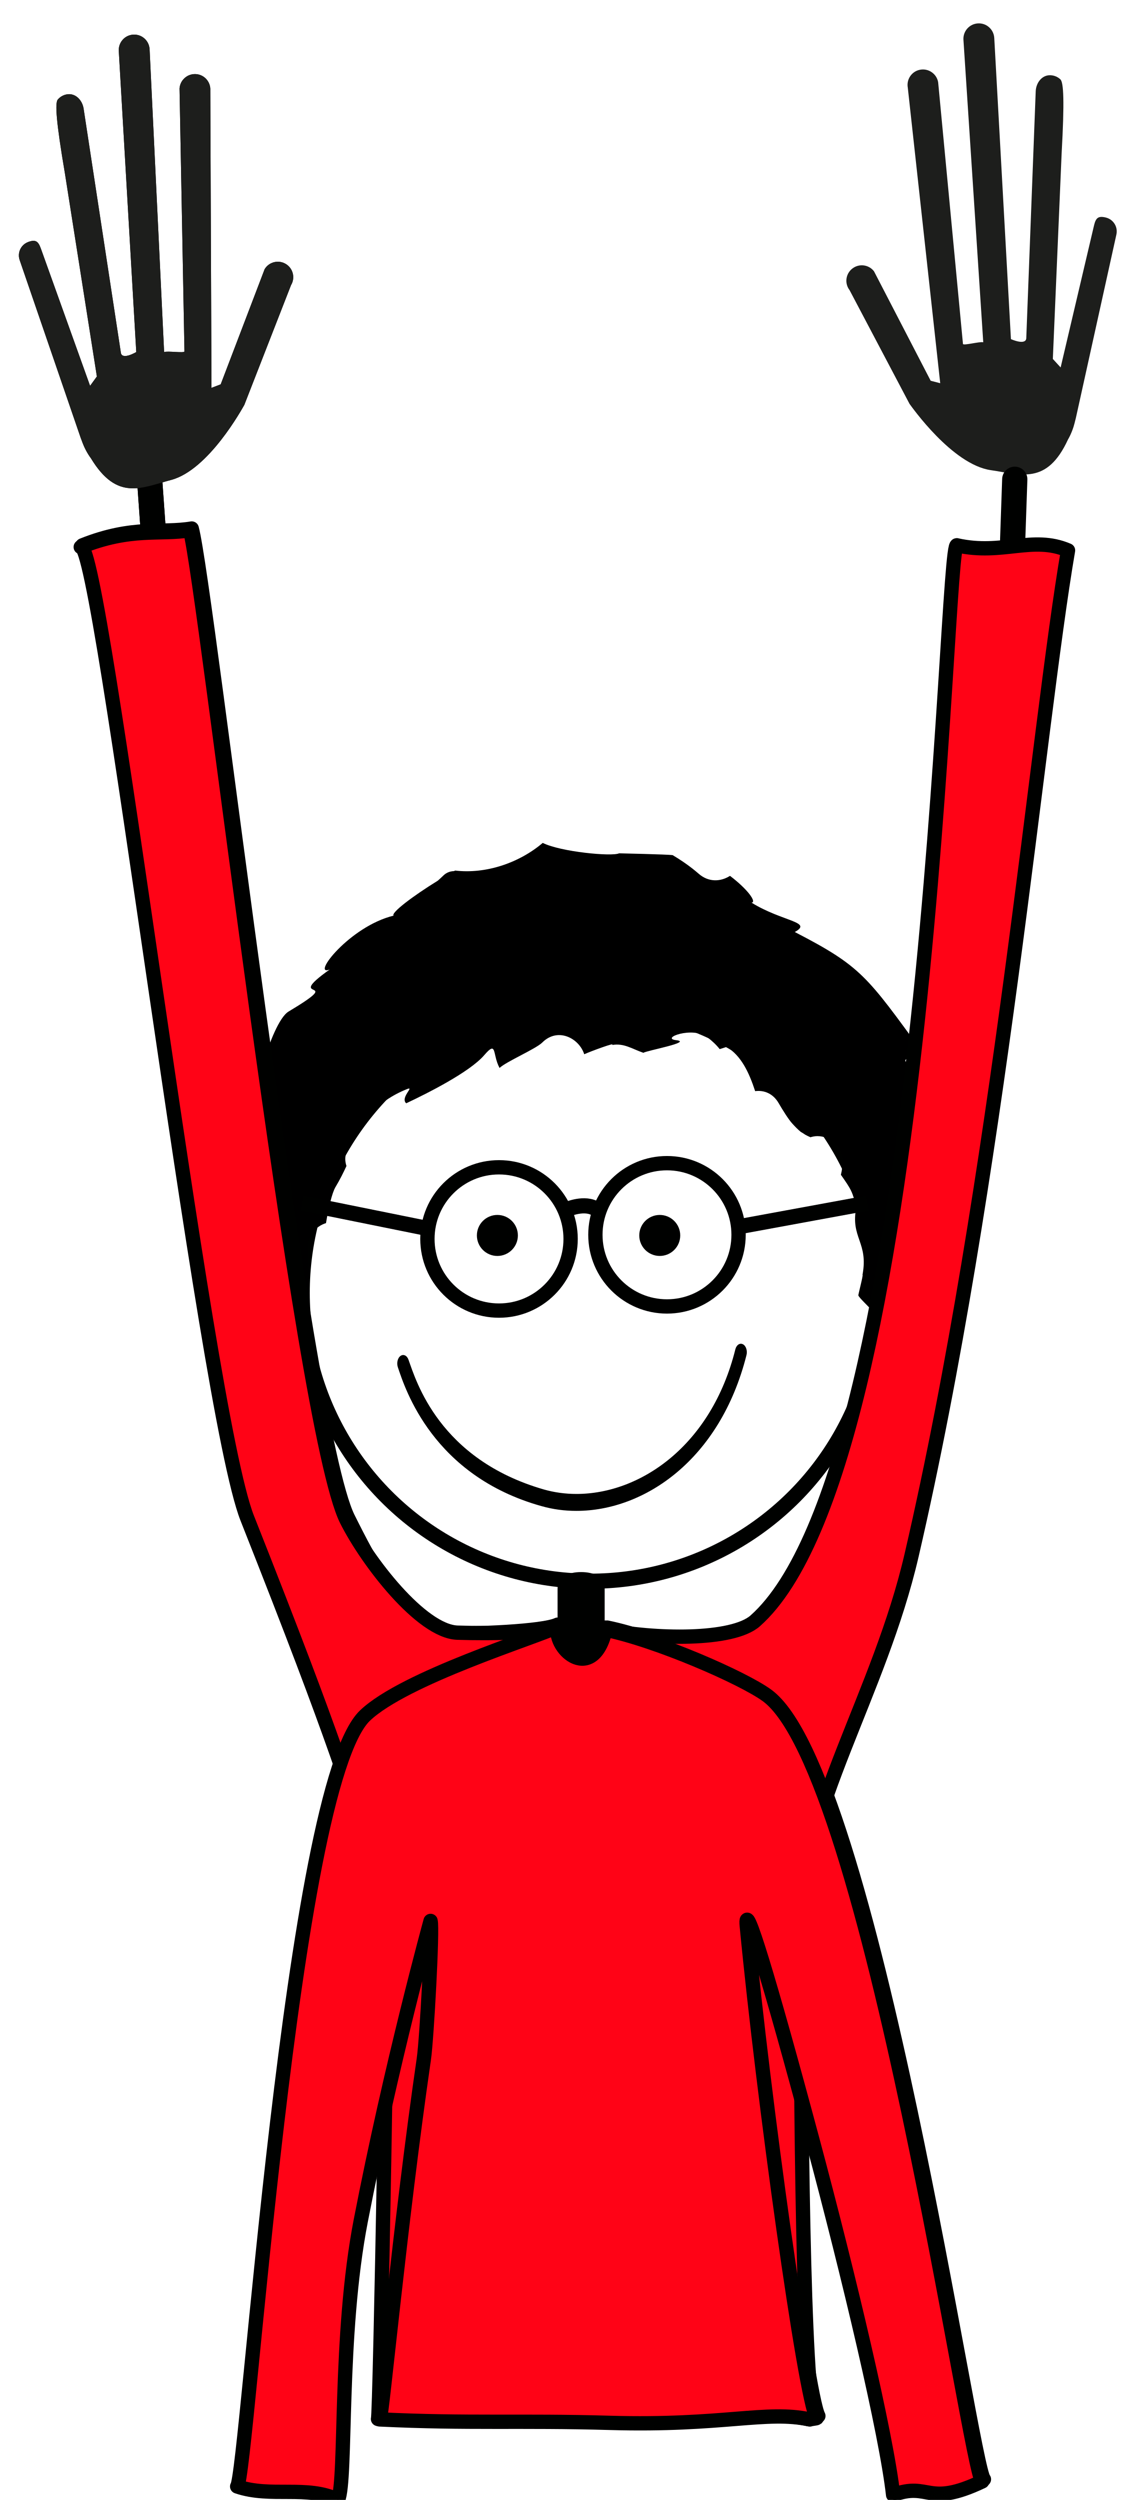
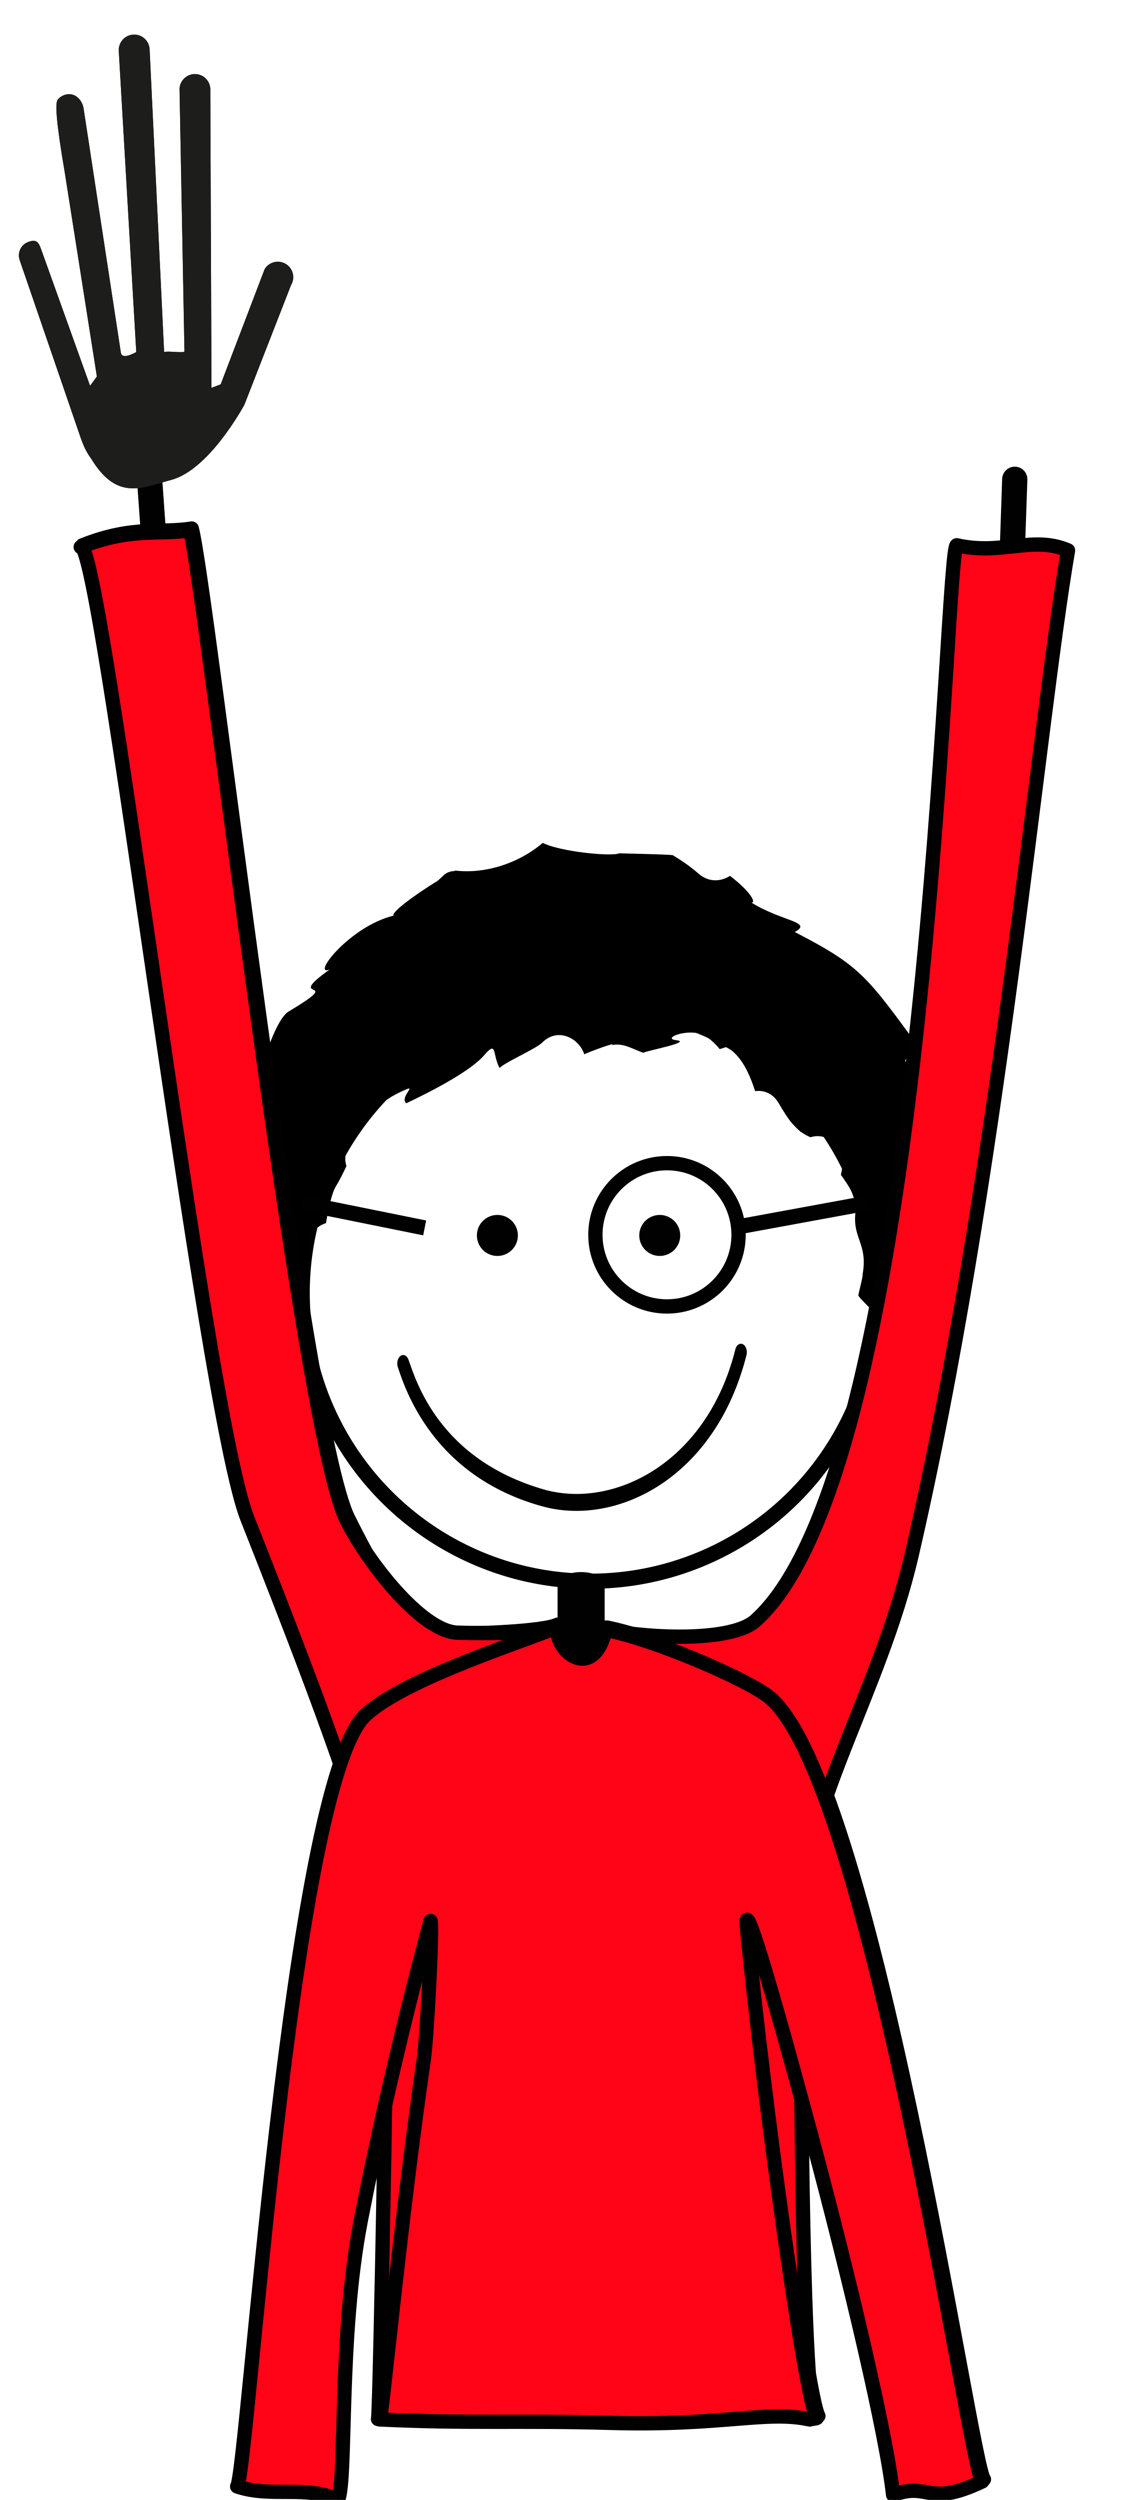
<svg xmlns="http://www.w3.org/2000/svg" version="1.1" id="Layer_1" x="0px" y="0px" width="225.333px" height="495.085px" viewBox="0 0 225.333 495.085" enable-background="new 0 0 225.333 495.085" xml:space="preserve">
  <path fill="#000100" d="M119.833,325.268c0,2.292-2.09,4.149-4.668,4.149l0,0c-2.576,0-4.666-1.857-4.666-4.149v-10.672  c0-2.292,2.09-3.261,4.666-3.261l0,0c2.578,0,4.668,0.969,4.668,3.261V325.268z" />
  <circle id="colour" fill="none" stroke="#000100" stroke-width="3" stroke-miterlimit="10" cx="116.995" cy="256.042" r="57.104" />
  <g>
    <path d="M183.127,223.205c-0.137-0.255,0.541-6.236,1.625-4.473c-1.221-4.473-4.064-6.912-5.285-8.539   c-0.581-0.775,3.582-1.478,3.582-1.478c-11.252-15.416-12.291-17.297-25.538-24.139c3.661-2.033-2.44-2.033-8.57-5.812   c1.062-0.084-0.705-2.606-4.272-5.311c-1.772,1.142-4.186,1.347-6.203-0.417c-1.608-1.406-3.354-2.603-5.166-3.69   c-1.092-0.146-10.51-0.353-10.612-0.355c-1.376,0.675-11.574-0.282-15.125-2.062c-4.758,4.033-11.369,6.198-17.373,5.474   c-0.068,0.038-0.137,0.075-0.205,0.113c-0.764,0.007-1.525,0.297-2.104,0.864c-0.358,0.352-0.732,0.686-1.104,1.023   c-4.951,3.05-9.335,6.372-8.774,6.931c-8.768,2.14-16.419,12.144-12.667,10.667c-9.619,6.848,3.868,1.134-8.2,8.359   c-3.514,2.236-8.049,19.58-5.338,17.559c-1.503,2.443-3.965,1.858-5.008,7.116c0.729-1.72,3.266-1.148,2.998,2.17   c-0.211,2.606-5.481,12.925-5.481,12.925s3.24-1.575,3.45,2.536c0.247,4.77-2.327,8.334,1.314,14.592   c4.508,7.744,5.928,5.68,6.066,7.742c0.387,5.846,5.839,6.479,7.763,6.479c-2.989-4.723-1.851-15.169-1.641-19.137   c-0.222-1.771-0.256-3.576-0.257-5.342c-0.002-2.239,1.544-4.151,3.604-4.771c0.51-3.086,1.191-5.917,1.848-7.087   c0.93-1.549,1.615-2.944,2.21-4.23c-0.299-0.885-0.337-1.838,0.018-2.741c2.284-5.818,6.136-10.151,11.992-12.492   c1.601-0.64-1.424,1.685-0.171,2.821c4.026-1.9,12.531-6.129,15.465-9.536c2.583-3,1.564-0.2,3.035,2.536   c1.278-1.238,7.205-3.777,8.465-5.036c3.082-3.082,7.305-0.855,8.317,2.321c1.237-0.564,6.486-2.506,5.5-1.824   c2.334-0.438,3.981,0.762,6.219,1.538c0.642-0.444,9.854-2.113,6.5-2.5c-3.192-0.369,3.229-2.801,6.146-0.603   c1.015,0.764,1.836,1.555,2.485,2.377c0.533-0.174,0.998-0.322,1.369-0.441c2.86,1.725,4.416,4.977,5.656,8.761   c1.723-0.226,3.525,0.419,4.66,2.382c0.809,1.397,1.938,3.192,2.655,3.988c0.549,0.609,1.122,1.206,1.756,1.728   c0.008-0.037,0.892,0.546,0.865,0.534c0.302,0.168,0.61,0.321,0.93,0.457c0.026,0.012,0.047,0.033,0.072,0.046   c0.446-0.134,0.911-0.229,1.403-0.229c2.687,0,5.055,2.274,5,5c-0.019,0.913-0.141,1.8-0.349,2.659   c2.056,2.93,2.263,3.298,3.058,6.402c-1.219,6.1,2.44,6.913,1.222,13.418c0.231-0.147-0.974,4.329-0.812,4.065   c0.03,0.383,2.262,2.418,2.75,3.07c0.186-0.299,0.596-0.51,1.408-0.061c-0.004,0.115-0.005,0.234-0.011,0.348   c-0.127,2.911-0.688,9.635-1.955,11.576c2.767-4.236,6.951-10.791,7.601-14.221c1.441-7.635,4.319-3.369,4.125-6.162   C183.532,243.942,186.788,230.118,183.127,223.205z" />
-     <path d="M172.961,259.798c0.006-0.029-0.03-0.094-0.096-0.182C172.601,260.044,172.795,260.651,172.961,259.798z" />
  </g>
  <g id="frame_1">
    <line fill="none" stroke="#000100" stroke-width="5" stroke-linecap="round" stroke-linejoin="round" x1="29.41" y1="91.621" x2="35.563" y2="178.05" />
    <path fill="#1D1E1C" d="M16.378,87.745c0.277,0.759,0.901,2.036,1.642,3.019c5.181,8.535,10.03,5.828,15.878,4.29   c7.485-1.971,14.176-14.274,14.524-14.866l9.256-23.718c0.873-1.445,0.41-3.324-1.037-4.195c-1.443-0.876-3.327-0.413-4.196,1.029   l-8.71,22.812l-1.821,0.695L41.68,17.928c0.108-1.687-1.162-3.142-2.843-3.253c-1.009-0.068-1.922,0.356-2.535,1.073   c-0.409,0.476-0.676,1.09-0.724,1.777l0.977,52.068c-0.023,0.385-3.365-0.142-4.028,0.132L29.649,9.743   c-0.092-1.686-1.529-2.978-3.215-2.889c-0.876,0.044-1.644,0.451-2.165,1.067c-0.491,0.569-0.773,1.33-0.732,2.147l3.466,59.65   c0,0-2.688,1.605-3.033,0.224l-7.406-48.474c-0.272-1.667-1.624-3.062-3.287-2.786c-0.74,0.12-1.379,0.501-1.828,1.033   c-0.571,0.661-0.335,4.358,1.404,14.56l6.344,40.283l-1.344,1.851L8.101,49.227c-0.529-1.464-1.041-1.838-2.504-1.309   c-0.476,0.176-0.878,0.465-1.186,0.824c-0.631,0.741-0.863,1.801-0.508,2.788l12.101,35.225c0.06,0.129,0.093,0.252,0.148,0.384   L16.378,87.745z" />
    <path fill="#FF0316" stroke="#000100" stroke-width="2.835" stroke-linecap="round" stroke-linejoin="round" d="M152.333,335.333   c-4.828-3.513-21.851-10.929-31.998-13.002c-0.008,0.028-0.016,0.056-0.021,0.084c-0.104-0.025-0.209-0.062-0.312-0.084   c-0.938,4.094-2.694,5.633-4.449,5.713c-2.643-0.154-5.159-3.485-4.72-6.289c-0.098,0.048-0.225,0.098-0.349,0.146   c0.006-0.049,0.007-0.098,0.015-0.146c-2.784,1.341-16.498,1.912-22.901,1.709c-7.173-0.229-14.515-14.633-18.597-22.797   c-9.067-18.135-28-185-31-196c-6,1-11.666-0.667-21.666,3.333c4-2,24.455,170.748,33,192.333c19,48,18.674,50.041,27.666,75.332   c0.511,1.437-1.354,103.08-1.752,103.057c9.031,0.43,16.014,0.469,23.032,0.467c1.678,0,3.358-0.002,5.065-0.002   c5.28,0.002,10.852,0.027,17.555,0.221c2.159,0.062,4.188,0.088,6.104,0.086c13.547,0.014,21.393-1.361,27.729-1.352   c2.019,0.02,3.89,0.186,5.751,0.592c0.02-0.014,0.064-0.027,0.122-0.041c0.069,0.014,0.142,0.025,0.212,0.041   c0.127-0.096,1.25-0.188,1.369-0.279c-2.381-4.459-10.521-68.789-13.854-103.455c-0.58-6.037,4.424,16.363,13,48.332   c7.332,27.334,14.666,58.334,16,70.334c7.332-2.668,6.653,2.562,17.666-2.668C192.558,489.031,172.769,350.207,152.333,335.333z" />
  </g>
  <g id="frame_2">
-     <line fill="none" stroke="#000100" stroke-width="5" stroke-linecap="round" stroke-linejoin="round" x1="29.41" y1="91.621" x2="35.563" y2="178.05" />
    <path fill="#1D1E1C" d="M16.378,87.745c0.277,0.759,0.901,2.036,1.642,3.019c5.181,8.535,10.03,5.828,15.878,4.29   c7.485-1.971,14.176-14.274,14.524-14.866l9.256-23.718c0.873-1.445,0.41-3.324-1.037-4.195c-1.443-0.876-3.327-0.413-4.196,1.029   l-8.71,22.812l-1.821,0.695L41.68,17.928c0.108-1.687-1.162-3.142-2.843-3.253c-1.009-0.068-1.922,0.356-2.535,1.073   c-0.409,0.476-0.676,1.09-0.724,1.777l0.977,52.068c-0.023,0.385-3.365-0.142-4.028,0.132L29.649,9.743   c-0.092-1.686-1.529-2.978-3.215-2.889c-0.876,0.044-1.644,0.451-2.165,1.067c-0.491,0.569-0.773,1.33-0.732,2.147l3.466,59.65   c0,0-2.688,1.605-3.033,0.224l-7.406-48.474c-0.272-1.667-1.624-3.062-3.287-2.786c-0.74,0.12-1.379,0.501-1.828,1.033   c-0.571,0.661-0.335,4.358,1.404,14.56l6.344,40.283l-1.344,1.851L8.101,49.227c-0.529-1.464-1.041-1.838-2.504-1.309   c-0.476,0.176-0.878,0.465-1.186,0.824c-0.631,0.741-0.863,1.801-0.508,2.788l12.101,35.225c0.06,0.129,0.093,0.252,0.148,0.384   L16.378,87.745z" />
-     <path fill="#1D1E1C" d="M212.942,83.868c-0.189,0.786-0.665,2.125-1.29,3.185c-4.182,9.066-9.307,6.925-15.29,6.059   c-7.66-1.112-15.699-12.58-16.111-13.129L168.37,57.464c-1.031-1.337-0.783-3.256,0.557-4.285c1.336-1.034,3.26-0.786,4.285,0.548   l11.234,21.68l1.889,0.484l-6.428-58.531c-0.299-1.664,0.799-3.254,2.456-3.555c0.994-0.182,1.95,0.137,2.64,0.779   c0.461,0.427,0.795,1.007,0.92,1.684l4.92,51.845c0.066,0.38,3.328-0.521,4.02-0.325l-3.928-59.921   c-0.1-1.686,1.184-3.132,2.867-3.234c0.875-0.055,1.686,0.263,2.271,0.816c0.553,0.51,0.918,1.233,0.971,2.051l3.305,59.659   c0,0,2.854,1.292,3.037-0.121l1.875-49c0.082-1.687,1.27-3.226,2.951-3.14c0.75,0.036,1.429,0.342,1.936,0.819   c0.645,0.592,0.826,4.292,0.251,14.625l-1.745,40.742l1.545,1.687l6.613-28.111c0.359-1.515,0.827-1.944,2.34-1.584   c0.493,0.121,0.928,0.363,1.271,0.685c0.711,0.665,1.062,1.691,0.82,2.712l-8.039,36.368c-0.045,0.135-0.062,0.261-0.104,0.398   L212.942,83.868z" />
    <line fill="none" stroke="#000100" stroke-width="5" stroke-linecap="round" stroke-linejoin="round" x1="201.109" y1="94.918" x2="198.116" y2="181.515" />
    <path fill="#FF0316" stroke="#000100" stroke-width="2.835" stroke-linecap="round" stroke-linejoin="round" d="M110.163,322.089   c-2.784,1.341-13.094,1.447-19.497,1.246c-7.173-0.229-17.919-14.17-22.001-22.334c-9.067-18.135-28-185-31-196   c-6,1-11.666-0.667-21.666,3.333c4-2,24.455,170.748,33,192.333c19,48,18.674,50.043,27.666,75.334   c0.511,1.436-1.354,103.078-1.752,103.057c17.854,0.848,27.693,0.168,45.652,0.686c22.316,0.643,31.043-2.539,39.584-0.674   c0.127-0.096,1.25-0.189,1.369-0.279c-2.381-4.461-2.854-63.297-2.854-98.123c0-22,15.666-45.334,22-72.668   c17.188-74.19,25-164,31-199c-7-3-13,1-22-1c-2.441-1.971-5,182-40,213c-4.471,3.959-19.852,3.74-29.998,1.664   C117.256,333.196,109.413,326.869,110.163,322.089z" />
  </g>
  <path id="frame_0" fill="#FF0316" stroke="#000100" stroke-width="2.835" stroke-linecap="round" stroke-linejoin="round" d="  M110.498,322.175c-4.428,2.129-30.315,10.084-38.165,17.577c-14.666,14-23.312,150.183-25.333,152.667  c6.643,2.277,13.896-0.31,20,2.666c1.745-4.17,0.078-32.477,4.494-55.268c6.01-31.015,13.84-59.398,13.84-59.398  c0.441,1.457-0.756,23.357-1.334,27.333c-4.709,32.382-8.354,71.413-8.752,71.391c17.854,0.848,27.693,0.168,45.653,0.685  c22.316,0.643,31.043-2.539,39.584-0.674c0.127-0.094,1.25-0.188,1.369-0.278c-2.381-4.46-10.521-62.79-13.854-97.456  c-0.58-6.036,4.424,10.364,13,42.333c7.332,27.333,14.666,58.333,16,70.333c7.332-2.666,6.654,2.562,17.666-2.666  c-2.441-1.971-22.23-140.795-42.666-155.667c-4.828-3.513-21.85-10.928-31.998-13.003  C117.592,333.281,109.748,326.953,110.498,322.175z" />
  <g>
-     <circle fill="none" stroke="#000100" stroke-width="2.835" stroke-linecap="round" stroke-linejoin="round" cx="98.896" cy="245.361" r="14.189" />
    <circle fill="none" stroke="#000100" stroke-width="2.835" stroke-linecap="round" stroke-linejoin="round" cx="132.184" cy="244.542" r="14.188" />
    <line fill="none" stroke="#000100" stroke-width="3" x1="145.149" y1="243.178" x2="171.89" y2="238.268" />
    <line fill="none" stroke="#000100" stroke-width="3" x1="84.162" y1="243.178" x2="59.88" y2="238.268" />
    <circle fill="#000100" stroke="#000100" stroke-width="3" cx="130.75" cy="244.668" r="2.561" />
    <circle fill="#000100" stroke="#000100" stroke-width="3" cx="98.572" cy="244.668" r="2.563" />
    <path fill="#000100" d="M107.369,298.287c-21.593-6.004-27.079-23.225-28.519-27.511l0,0c-0.289-0.829-0.051-1.84,0.526-2.25l0,0   c0.584-0.415,1.29-0.075,1.579,0.753l0,0c1.494,4.143,6.038,19.721,26.867,25.709l0,0c2.044,0.578,4.207,0.874,6.421,0.874l0,0   c12.641,0,26.723-9.541,31.488-28.633l0,0c0.219-0.873,0.889-1.328,1.5-1.013l0,0c0.611,0.312,0.928,1.27,0.71,2.146l0,0   c-5.254,20.817-20.315,30.854-33.698,30.854l0,0C111.888,299.22,109.572,298.908,107.369,298.287L107.369,298.287z" />
-     <path fill="#000100" stroke="#000100" stroke-width="3" d="M112.811,239.359c0,0,3.684-1.49,5.73,0.409" />
  </g>
</svg>